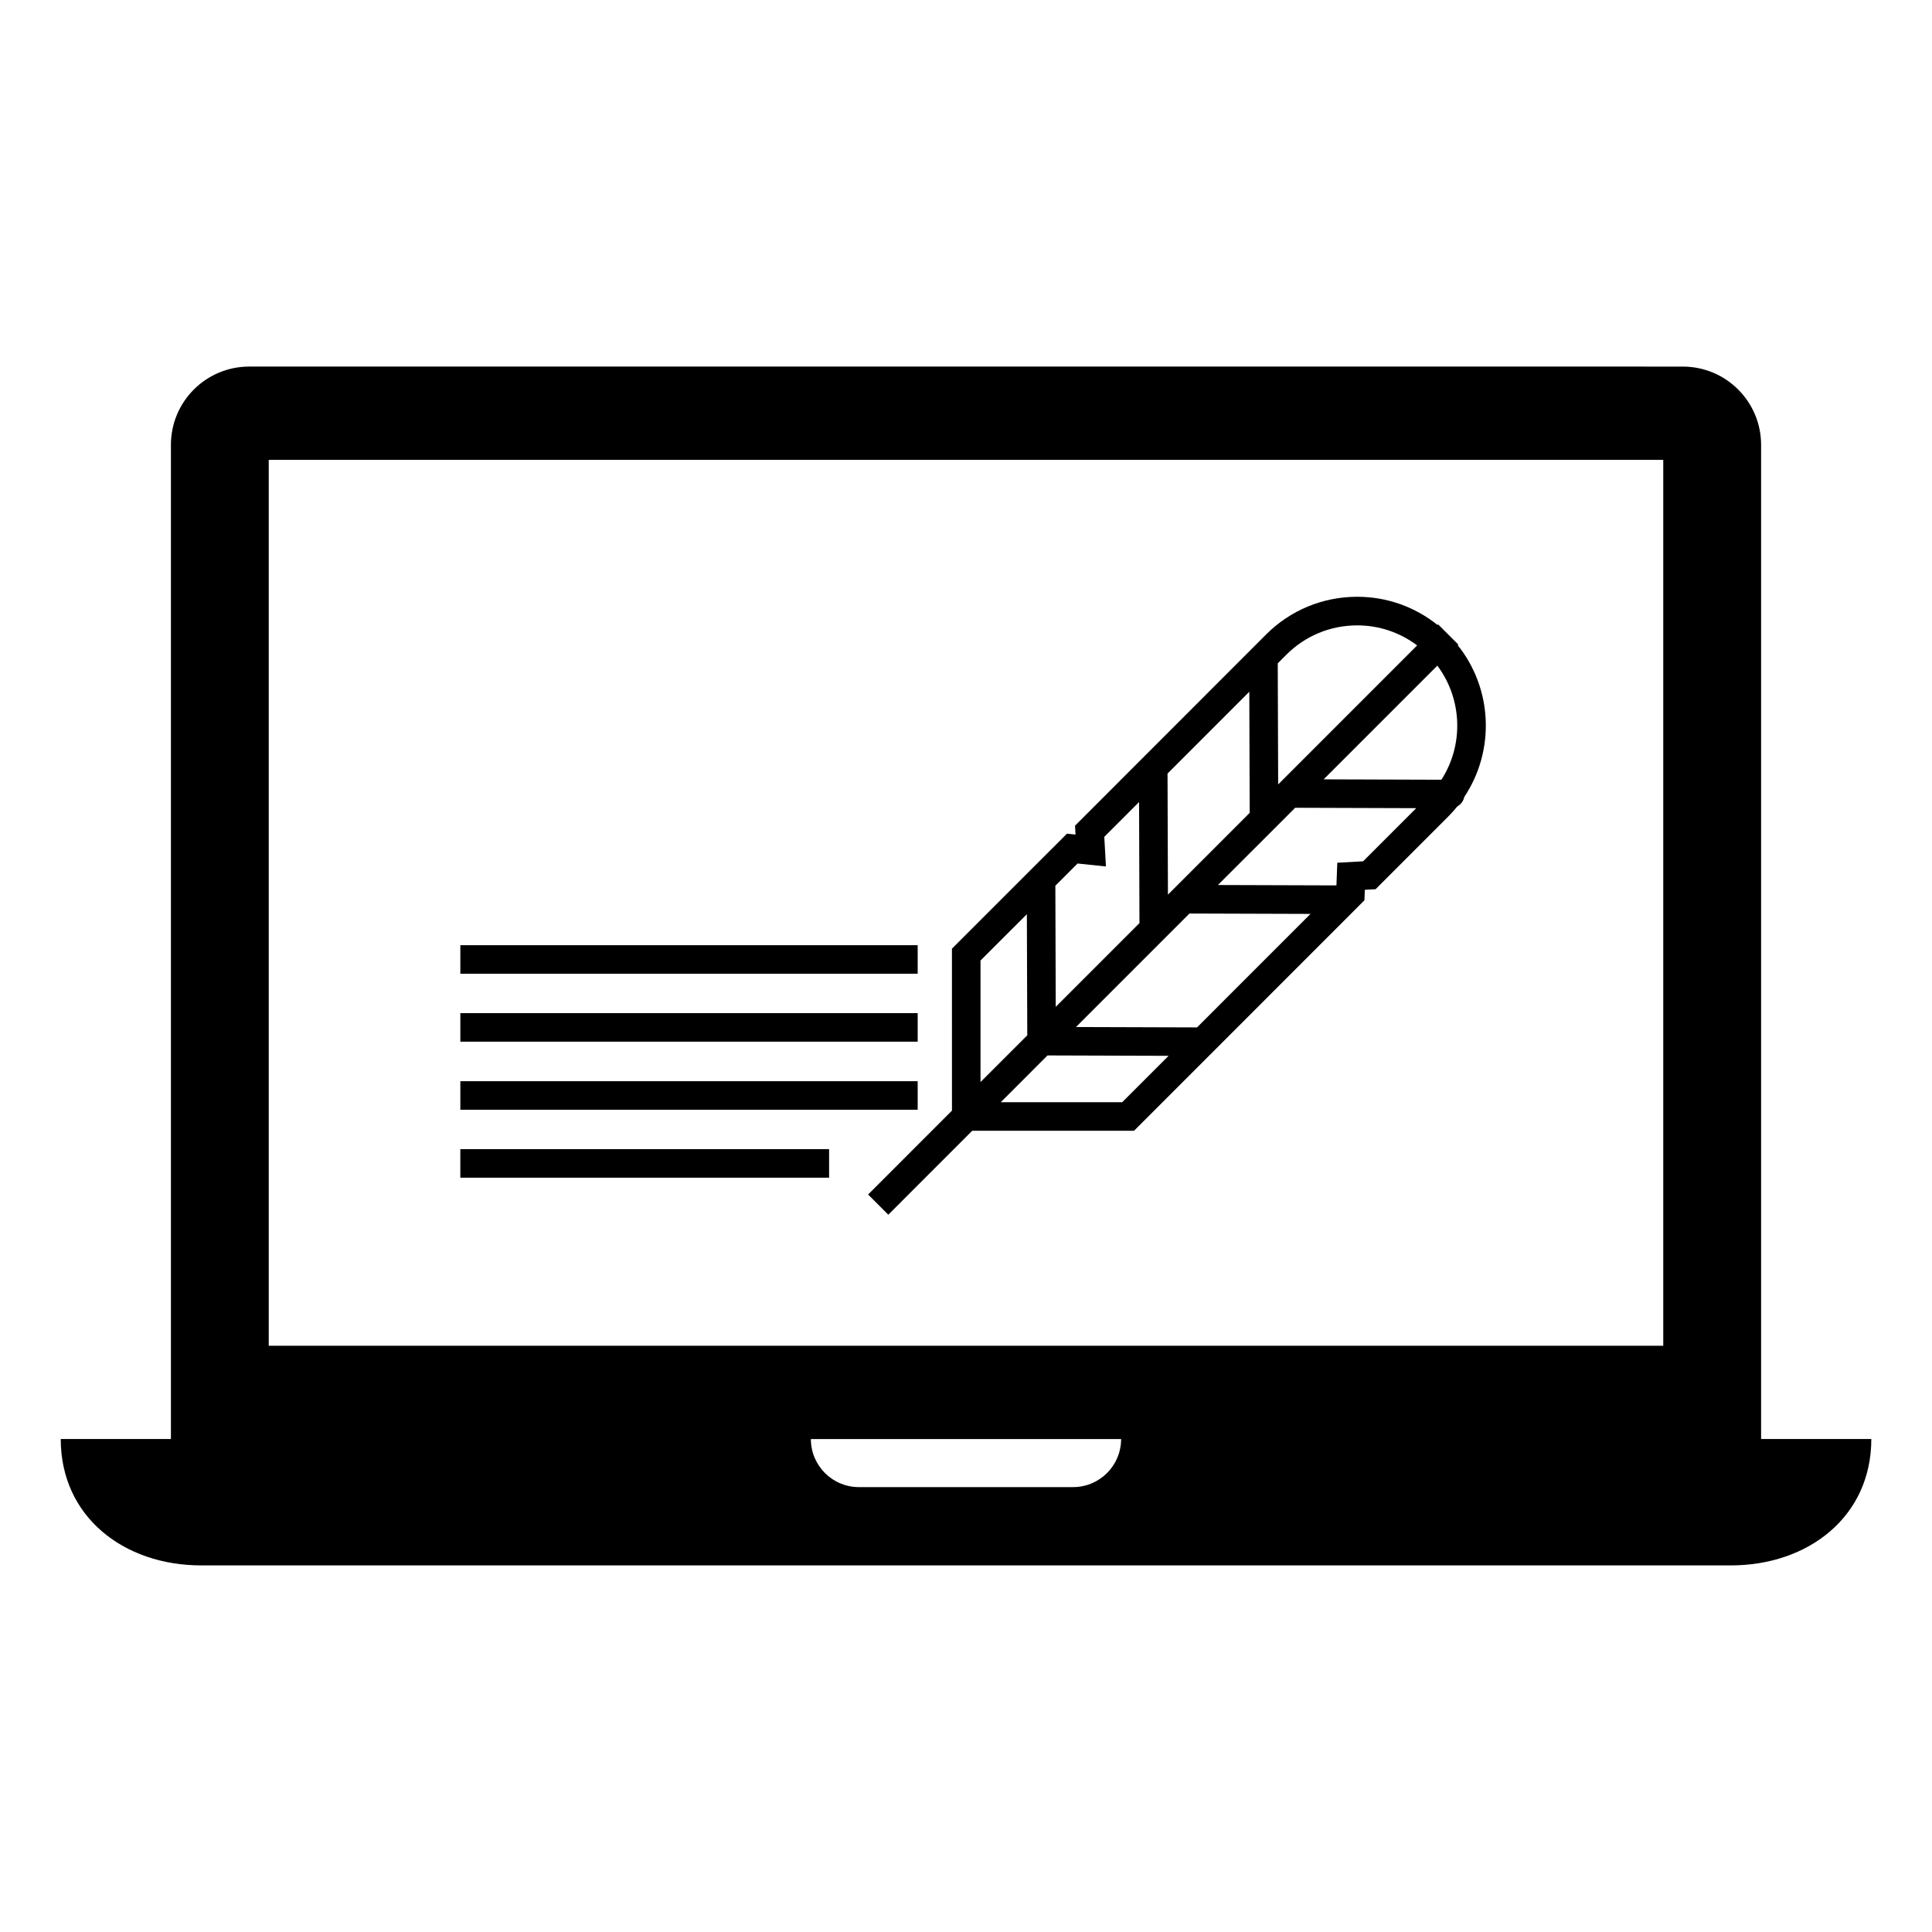
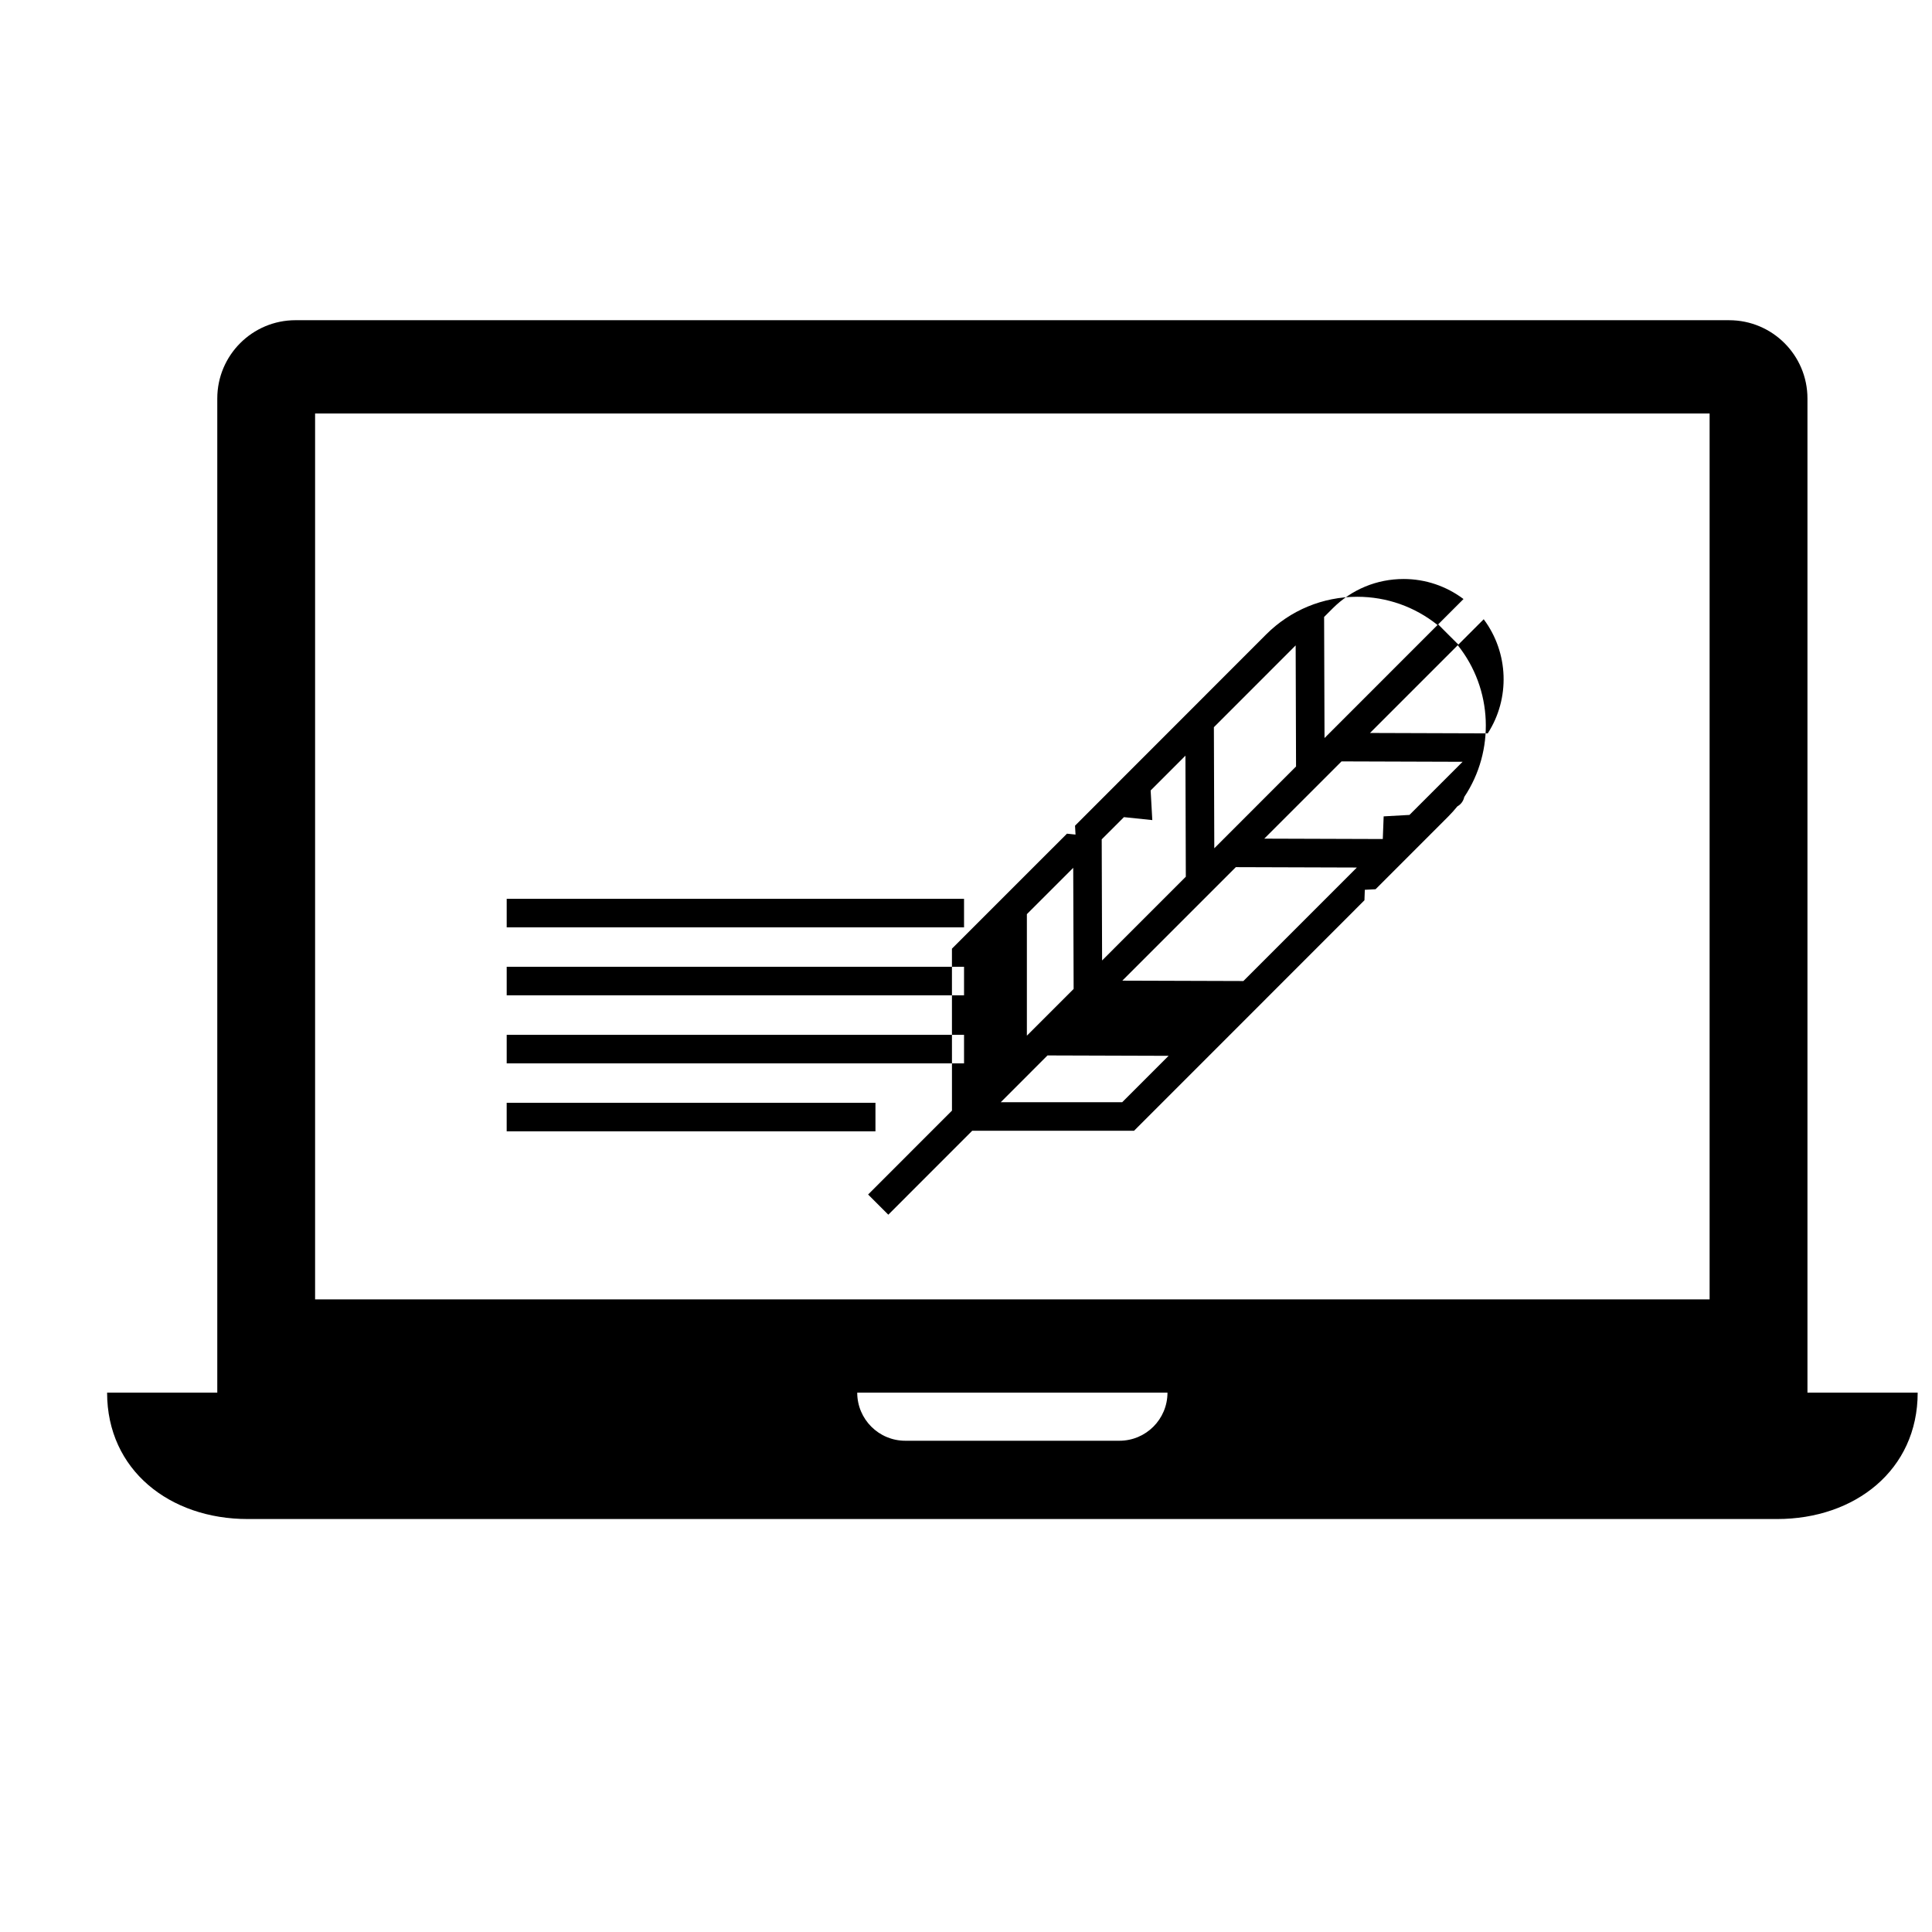
<svg xmlns="http://www.w3.org/2000/svg" fill="#000000" width="800px" height="800px" version="1.1" viewBox="144 144 512 512">
-   <path d="m396.29 438.32-22.23 22.234 5.352 5.352 22.238-22.246h42.887l58.523-58.539c0.008-0.016 0.016-0.023 0.027-0.035l2.504-2.504 0.102-2.777 2.852-0.152 19.254-19.262c0.863-0.867 1.668-1.766 2.418-2.695 0.945-0.52 1.594-1.41 1.832-2.496 8.152-12.215 7.578-28.574-1.738-40.223l0.164-0.16-2.664-2.656c-0.008-0.004-0.008-0.016-0.016-0.02-0.008-0.004-0.016-0.008-0.023-0.02l-2.652-2.656-0.164 0.16c-6.027-4.832-13.445-7.473-21.281-7.473-9.113 0-17.688 3.547-24.137 9.984l-32.609 32.633-0.008 0.004-18.027 18.043 0.129 2.356-2.269-0.238-9.559 9.555c0 0.004-0.004 0.008-0.016 0.016l-20.906 20.906 0.008 42.91zm45.113-2.227h-32.188l12.383-12.391 32.09 0.102zm12.113-55-0.109-32.086 21.672-21.68 0.102 32.09zm5.707 5 32.074 0.102-30.07 30.078-32.082-0.102zm46.012-13.84-6.836 0.383-0.23 6.004-31.41-0.102 14.871-14.863c0.016-0.02 0.027-0.035 0.055-0.055l5.547-5.551 32.082 0.105zm20.754-21.617-31.211-0.102 30.133-30.137c6.652 8.891 7.023 21.008 1.078 30.238zm-22.309-40.906c5.812 0 11.312 1.887 15.879 5.309l-36.832 36.84-0.109-32.09 2.285-2.285c5.012-5.016 11.691-7.773 18.777-7.773zm-74.109 63.109 7.516 0.785-0.438-7.852 9.219-9.223 0.102 32.082-22.188 22.191-0.102-32.094zm-13.441 13.438 0.109 32.094-12.391 12.383v-32.207zm-28.934 15.77h-121.2v-7.566h121.2zm0 18.012h-121.2v-7.566h121.2zm0 18.031h-121.2v-7.566h121.2zm-23.477 18.016h-97.727v-7.566h97.727zm246.99 69.25v-263.46c0-11.457-9.293-20.746-20.746-20.746l-379.93-0.004c-11.453 0-20.738 9.293-20.738 20.746v263.46l-29.199 0.004c0 20.566 16.672 33.492 37.234 33.492h405.35c20.555 0 37.238-12.926 37.238-33.492zm-182.34 12.746h-56.742c-7.035 0-12.738-5.703-12.738-12.742h82.219c-0.004 7.035-5.699 12.742-12.738 12.742zm156.41-37.461h-369.56v-234.77l369.56-0.004z" />
+   <path d="m396.29 438.32-22.23 22.234 5.352 5.352 22.238-22.246h42.887l58.523-58.539c0.008-0.016 0.016-0.023 0.027-0.035l2.504-2.504 0.102-2.777 2.852-0.152 19.254-19.262c0.863-0.867 1.668-1.766 2.418-2.695 0.945-0.52 1.594-1.41 1.832-2.496 8.152-12.215 7.578-28.574-1.738-40.223l0.164-0.16-2.664-2.656c-0.008-0.004-0.008-0.016-0.016-0.02-0.008-0.004-0.016-0.008-0.023-0.02l-2.652-2.656-0.164 0.16c-6.027-4.832-13.445-7.473-21.281-7.473-9.113 0-17.688 3.547-24.137 9.984l-32.609 32.633-0.008 0.004-18.027 18.043 0.129 2.356-2.269-0.238-9.559 9.555c0 0.004-0.004 0.008-0.016 0.016l-20.906 20.906 0.008 42.91zm45.113-2.227h-32.188l12.383-12.391 32.09 0.102m12.113-55-0.109-32.086 21.672-21.68 0.102 32.09zm5.707 5 32.074 0.102-30.07 30.078-32.082-0.102zm46.012-13.84-6.836 0.383-0.23 6.004-31.41-0.102 14.871-14.863c0.016-0.02 0.027-0.035 0.055-0.055l5.547-5.551 32.082 0.105zm20.754-21.617-31.211-0.102 30.133-30.137c6.652 8.891 7.023 21.008 1.078 30.238zm-22.309-40.906c5.812 0 11.312 1.887 15.879 5.309l-36.832 36.84-0.109-32.09 2.285-2.285c5.012-5.016 11.691-7.773 18.777-7.773zm-74.109 63.109 7.516 0.785-0.438-7.852 9.219-9.223 0.102 32.082-22.188 22.191-0.102-32.094zm-13.441 13.438 0.109 32.094-12.391 12.383v-32.207zm-28.934 15.77h-121.2v-7.566h121.2zm0 18.012h-121.2v-7.566h121.2zm0 18.031h-121.2v-7.566h121.2zm-23.477 18.016h-97.727v-7.566h97.727zm246.99 69.25v-263.46c0-11.457-9.293-20.746-20.746-20.746l-379.93-0.004c-11.453 0-20.738 9.293-20.738 20.746v263.46l-29.199 0.004c0 20.566 16.672 33.492 37.234 33.492h405.35c20.555 0 37.238-12.926 37.238-33.492zm-182.34 12.746h-56.742c-7.035 0-12.738-5.703-12.738-12.742h82.219c-0.004 7.035-5.699 12.742-12.738 12.742zm156.41-37.461h-369.56v-234.77l369.56-0.004z" />
</svg>